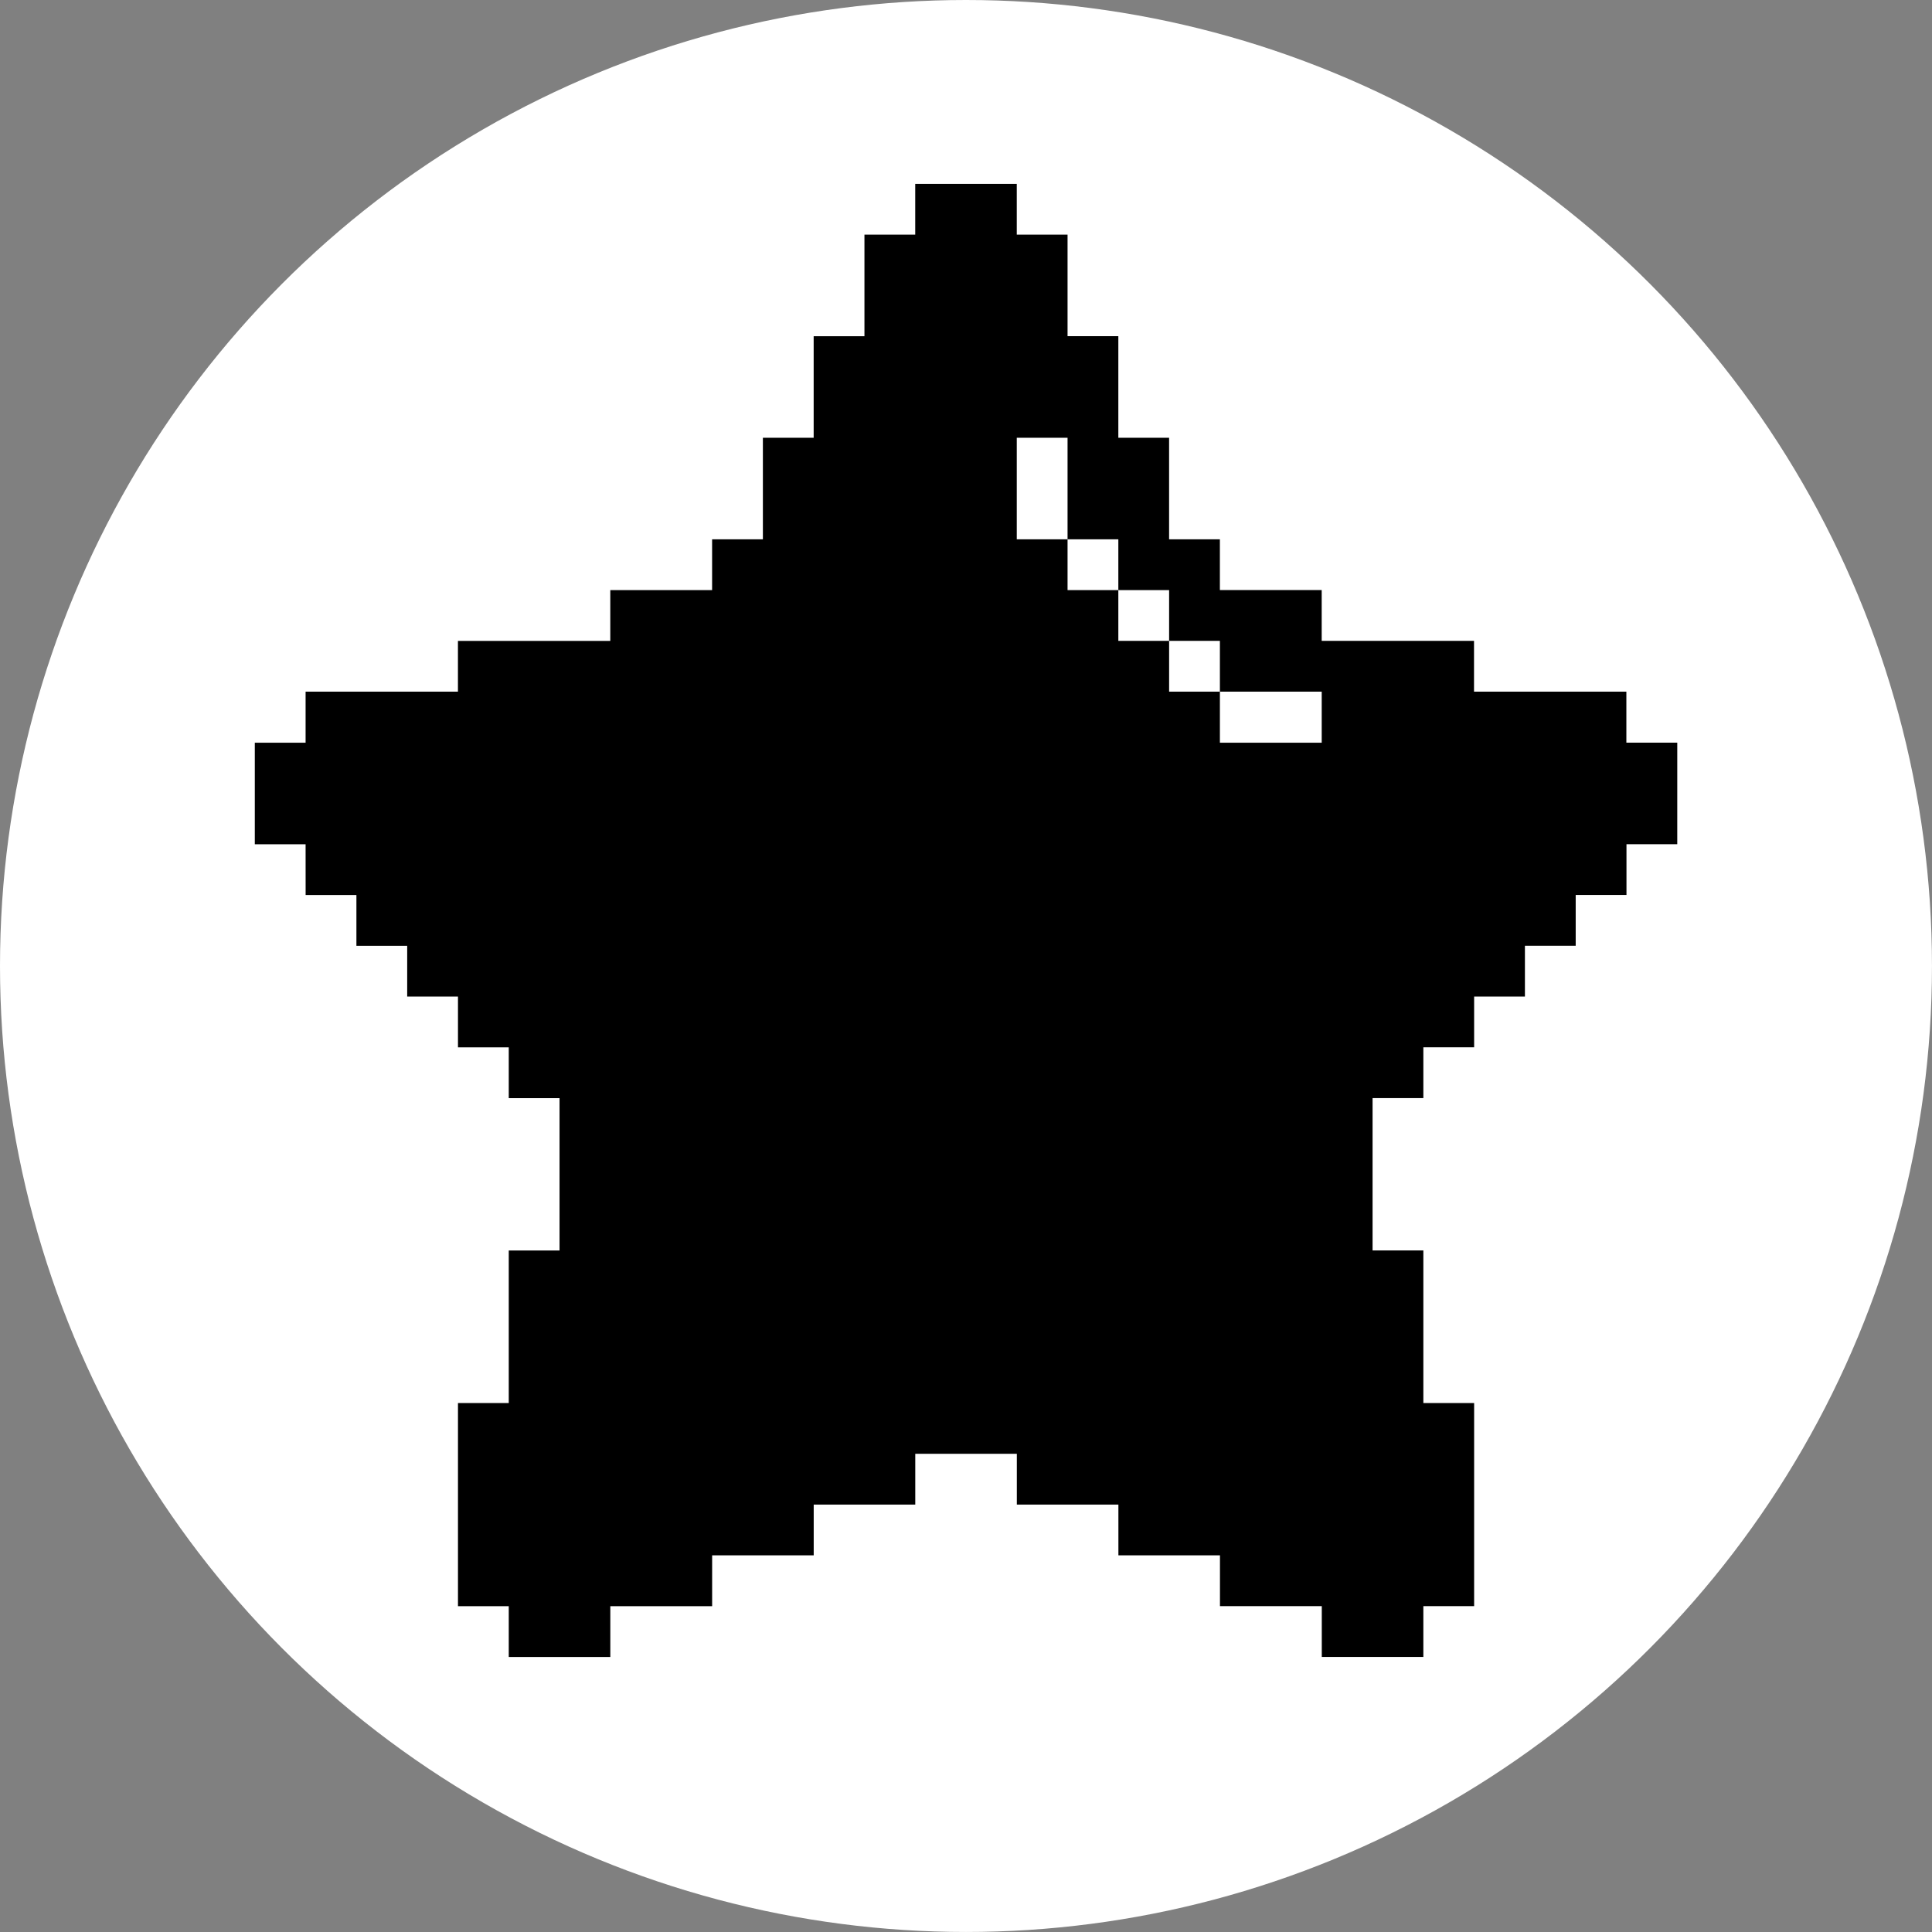
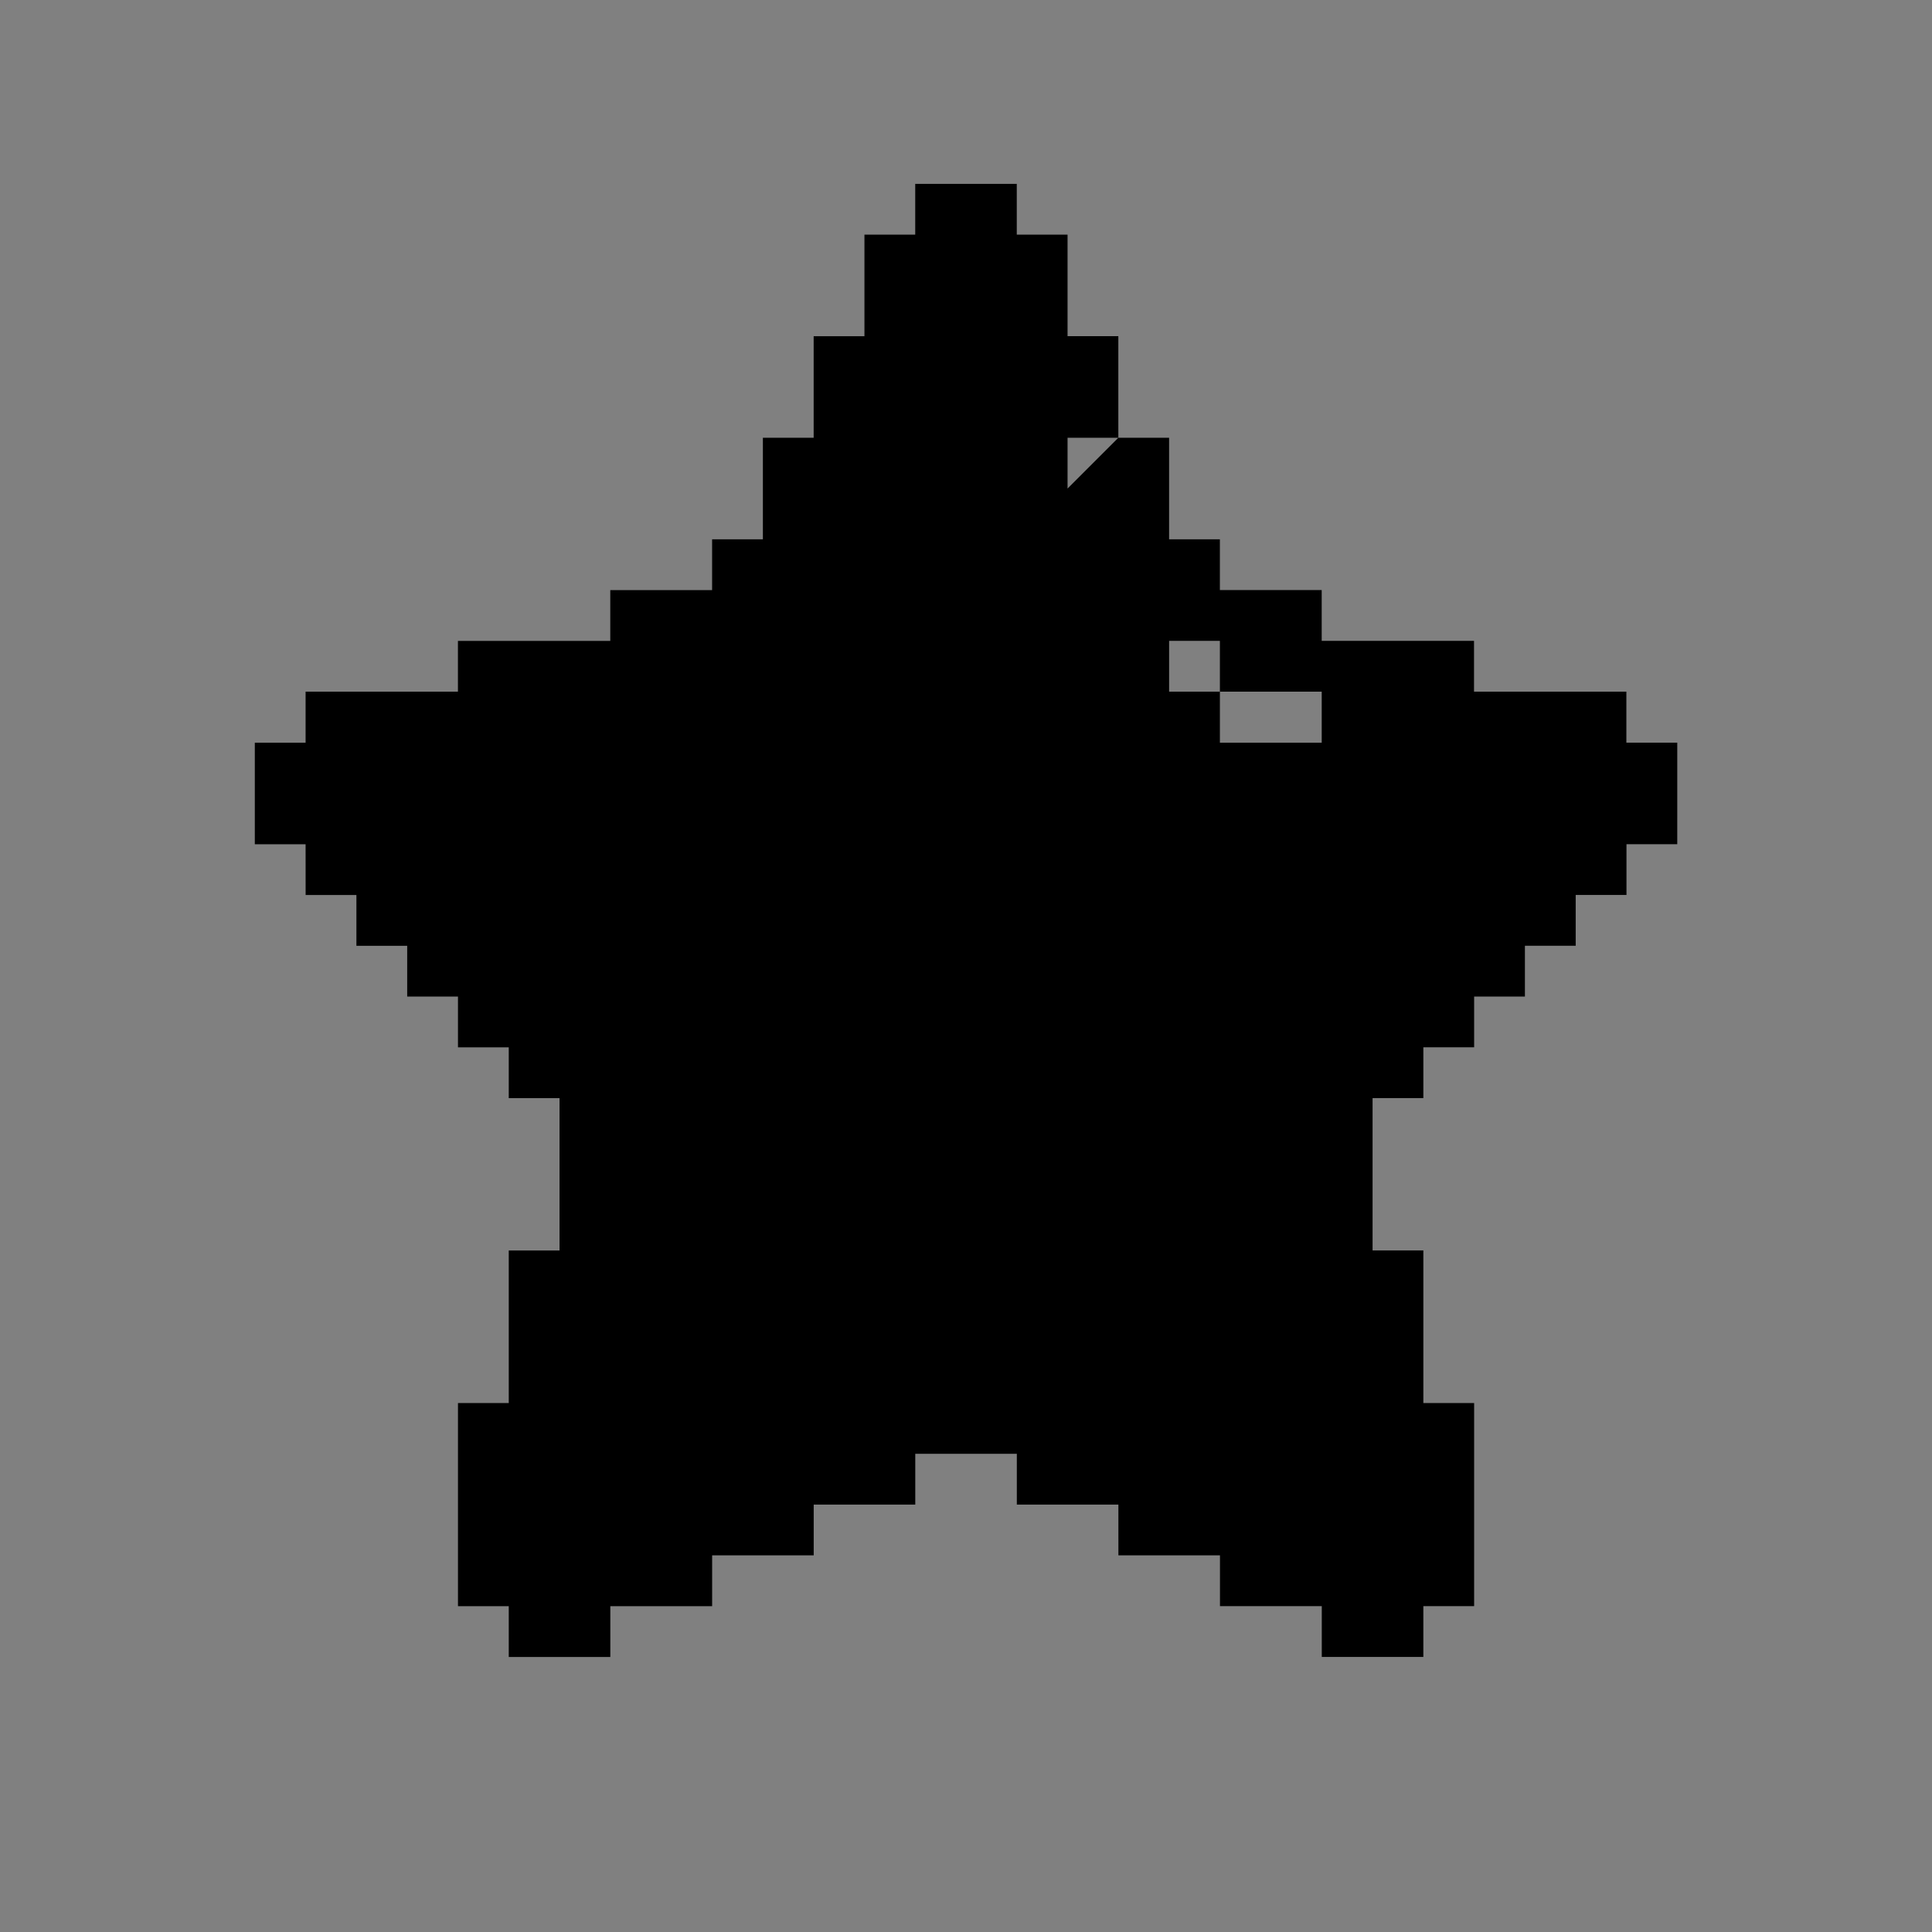
<svg xmlns="http://www.w3.org/2000/svg" xmlns:ns1="http://sodipodi.sourceforge.net/DTD/sodipodi-0.dtd" xmlns:ns2="http://www.inkscape.org/namespaces/inkscape" version="1.1" x="0px" y="0px" viewBox="0 0 84.725 84.725" enable-background="new 0 0 100 100" xml:space="preserve" id="svg423" ns1:docname="dropwatch-favicon.svg" width="84.725" height="84.725" ns2:version="1.2.2 (b0a8486541, 2022-12-01)">
  <rect x="0" y="0" width="84.725" height="84.725" fill="#808080" stroke="none" />
  <defs id="defs427" />
  <ns1:namedview id="namedview425" pagecolor="#505050" bordercolor="#ffffff" borderopacity="1" ns2:showpageshadow="0" ns2:pageopacity="0" ns2:pagecheckerboard="1" ns2:deskcolor="#505050" showgrid="false" ns2:zoom="6.704" ns2:cx="36.02327" ns2:cy="39.23031" ns2:window-width="1920" ns2:window-height="1008" ns2:window-x="1920" ns2:window-y="0" ns2:window-maximized="1" ns2:current-layer="svg423" />
-   <circle style="fill:#ffffff" id="path742" cx="42.362" cy="42.362" r="42.362" />
-   <path d="m 13.403,39.249 h 2.227 v 2.227 h 2.227 v 2.227 h 2.227 v 2.227 h 2.227 v 2.227 h 2.227 v 2.227 2.227 2.227 h -2.227 v 2.227 2.238 2.227 h -2.227 v 2.227 2.227 2.227 2.227 h 2.227 v 2.227 h 2.227 2.227 v -2.227 h 2.227 2.238 V 68.208 h 2.227 2.227 v -2.227 h 2.227 2.227 v -2.227 h 2.227 2.227 v 2.227 h 2.227 2.227 V 68.208 h 2.227 2.227 v 2.227 h 2.227 2.238 v 2.227 h 2.227 2.227 v -2.227 h 2.227 V 68.208 65.982 63.755 61.528 h -2.227 v -2.227 -2.238 -2.227 h -2.227 v -2.227 -2.227 -2.227 h 2.227 v -2.227 h 2.227 v -2.227 h 2.227 v -2.227 h 2.227 v -2.227 h 2.227 v -2.227 h 2.227 V 34.796 32.569 H 71.322 V 30.331 H 69.095 66.868 64.641 V 28.104 H 62.415 60.188 57.961 V 25.877 H 55.723 53.496 V 23.65 H 51.269 V 21.424 19.197 H 49.043 V 16.97 14.743 H 46.816 V 12.517 10.29 H 44.589 V 8.063 H 42.362 40.136 v 2.227 h -2.227 v 2.227 2.227 h -2.227 v 2.227 2.227 h -2.227 v 2.227 2.227 h -2.227 v 2.227 h -2.238 -2.227 v 2.227 h -2.227 -2.227 -2.227 v 2.227 h -2.227 -2.227 -2.227 v 2.238 h -2.227 v 2.227 2.227 h 2.227 z M 46.816,21.424 v 2.227 h 2.227 v 2.227 h 2.227 v 2.227 h 2.227 v 2.227 h 2.227 2.238 v 2.238 h -2.238 -2.227 v -2.238 h -2.227 v -2.227 h -2.227 v -2.227 h -2.227 v -2.227 h -2.227 v -2.227 -2.227 h 2.227 z" id="path415" style="stroke-width:1.136" />
+   <path d="m 13.403,39.249 h 2.227 v 2.227 h 2.227 v 2.227 h 2.227 v 2.227 h 2.227 v 2.227 h 2.227 v 2.227 2.227 2.227 h -2.227 v 2.227 2.238 2.227 h -2.227 v 2.227 2.227 2.227 2.227 h 2.227 v 2.227 h 2.227 2.227 v -2.227 h 2.227 2.238 V 68.208 h 2.227 2.227 v -2.227 h 2.227 2.227 v -2.227 h 2.227 2.227 v 2.227 h 2.227 2.227 V 68.208 h 2.227 2.227 v 2.227 h 2.227 2.238 v 2.227 h 2.227 2.227 v -2.227 h 2.227 V 68.208 65.982 63.755 61.528 h -2.227 v -2.227 -2.238 -2.227 h -2.227 v -2.227 -2.227 -2.227 h 2.227 v -2.227 h 2.227 v -2.227 h 2.227 v -2.227 h 2.227 v -2.227 h 2.227 v -2.227 h 2.227 V 34.796 32.569 H 71.322 V 30.331 H 69.095 66.868 64.641 V 28.104 H 62.415 60.188 57.961 V 25.877 H 55.723 53.496 V 23.65 H 51.269 V 21.424 19.197 H 49.043 V 16.97 14.743 H 46.816 V 12.517 10.29 H 44.589 V 8.063 H 42.362 40.136 v 2.227 h -2.227 v 2.227 2.227 h -2.227 v 2.227 2.227 h -2.227 v 2.227 2.227 h -2.227 v 2.227 h -2.238 -2.227 v 2.227 h -2.227 -2.227 -2.227 v 2.227 h -2.227 -2.227 -2.227 v 2.238 h -2.227 v 2.227 2.227 h 2.227 z M 46.816,21.424 v 2.227 h 2.227 v 2.227 h 2.227 v 2.227 h 2.227 v 2.227 h 2.227 2.238 v 2.238 h -2.238 -2.227 v -2.238 h -2.227 v -2.227 v -2.227 h -2.227 v -2.227 h -2.227 v -2.227 -2.227 h 2.227 z" id="path415" style="stroke-width:1.136" />
</svg>